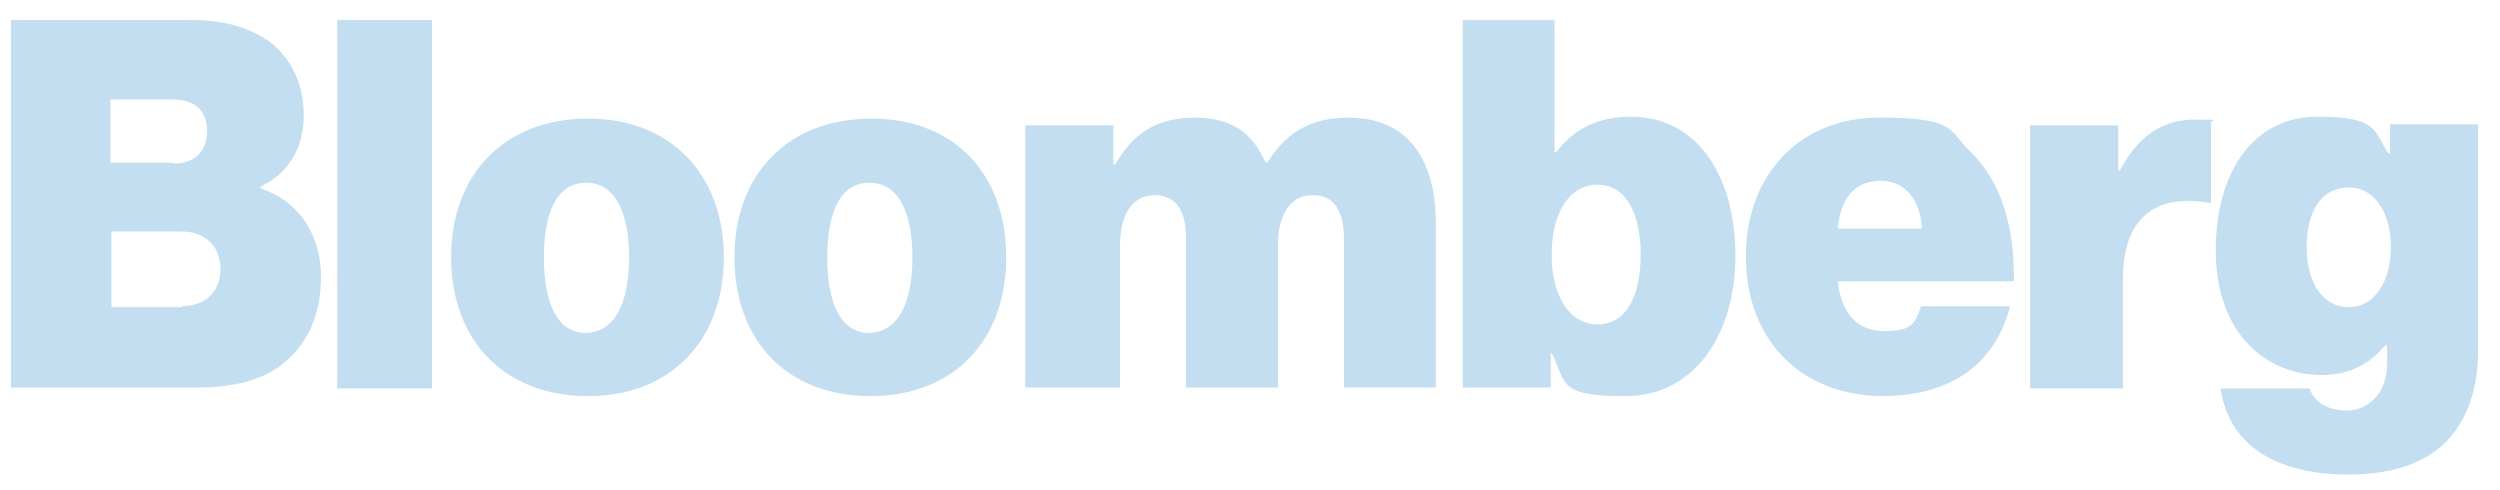
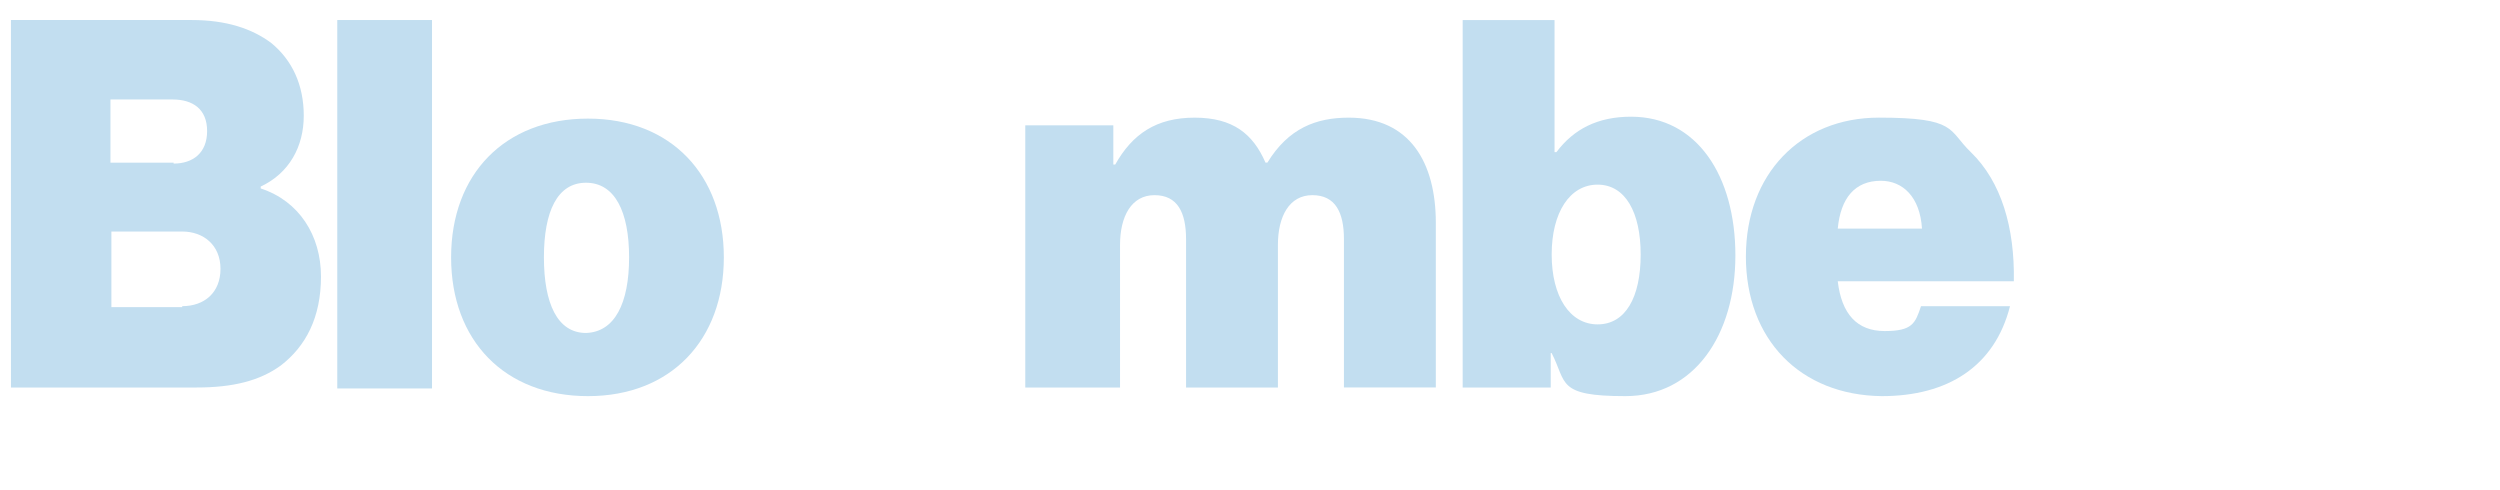
<svg xmlns="http://www.w3.org/2000/svg" fill="none" height="19" viewBox="0 0 97 19" width="97">
  <g fill="#c2def0">
    <path d="m.424.777h7.018c1.337 0 2.339.334 3.082.891.817.668 1.262 1.634 1.262 2.822s-.557 2.228-1.671 2.748v.074c1.485.483 2.339 1.819 2.339 3.416 0 1.597-.594 2.711-1.559 3.453-.817.594-1.857.854-3.267.854h-7.203zm6.312 5.57c.743 0 1.3-.408 1.3-1.262s-.557-1.225-1.337-1.225h-2.413v2.451h2.451zm.334 5.532c.854 0 1.485-.52 1.485-1.448 0-.928-.668-1.448-1.485-1.448h-2.748v2.933h2.748z" />
    <path d="m13.086.777h3.676v14.295h-3.676z" />
    <path d="m17.503 9.986c0-3.23 2.079-5.384 5.31-5.384 3.23 0 5.272 2.191 5.272 5.384 0 3.193-2.042 5.384-5.272 5.384-3.23 0-5.31-2.154-5.31-5.384zm6.906 0c0-1.782-.557-2.896-1.671-2.896s-1.634 1.114-1.634 2.896c0 1.782.52 2.933 1.634 2.933 1.114-.037 1.671-1.151 1.671-2.933z" />
-     <path d="m28.496 9.986c0-3.23 2.079-5.384 5.31-5.384 3.23 0 5.235 2.154 5.235 5.384 0 3.23-2.042 5.384-5.272 5.384s-5.272-2.154-5.272-5.384zm6.906 0c0-1.782-.557-2.896-1.671-2.896s-1.634 1.114-1.634 2.896c0 1.782.52 2.933 1.634 2.933 1.114-.037 1.671-1.151 1.671-2.933z" />
    <path d="m39.781 4.862h3.416v1.522h.074c.668-1.188 1.597-1.819 3.082-1.819s2.265.631 2.748 1.745h.074c.817-1.337 1.894-1.745 3.156-1.745 2.376 0 3.379 1.745 3.379 4.084v6.386h-3.565v-5.755c0-1.04-.334-1.708-1.225-1.708-.891 0-1.337.817-1.337 1.931v5.532h-3.564v-5.755c0-1.04-.334-1.708-1.225-1.708-.891 0-1.337.817-1.337 1.931v5.532h-3.676z" />
    <path d="m60.205 13.699h-.037v1.337h-3.416v-14.258h3.564v5.124h.074c.668-.891 1.597-1.374 2.896-1.374 2.562 0 4.047 2.302 4.047 5.384 0 3.082-1.597 5.458-4.27 5.458s-2.265-.52-2.859-1.671zm3.453-3.824c0-1.634-.594-2.711-1.671-2.711-1.077 0-1.782 1.077-1.782 2.711s.706 2.711 1.782 2.711c1.077 0 1.671-1.04 1.671-2.711z" />
    <path d="m67.741 9.948c0-3.193 2.116-5.384 5.161-5.384s2.673.483 3.564 1.337c1.188 1.151 1.708 2.933 1.671 5.013h-6.832c.148 1.262.743 1.931 1.819 1.931s1.188-.297 1.411-.965h3.453c-.594 2.339-2.413 3.49-4.976 3.49-3.156-.037-5.272-2.191-5.272-5.421zm3.564-1.077h3.268c-.074-1.225-.743-1.857-1.597-1.857-1.002 0-1.56.668-1.671 1.857z" />
-     <path d="m82.186 6.607h.074c.743-1.411 1.708-1.968 2.933-1.968s.483.037.594.111v3.119h-.074c-2.116-.371-3.342.631-3.342 2.933v4.27h-3.602v-10.211h3.416z" />
-     <path d="m86.158 15.072h3.453c.148.446.594.854 1.448.854s1.56-.706 1.56-1.782v-.743h-.074c-.557.668-1.337 1.151-2.451 1.151-2.191 0-4.121-1.634-4.121-4.827 0-3.193 1.559-5.198 3.936-5.198 2.376 0 2.191.557 2.748 1.411h.074v-1.114h3.416v8.837c0 1.634-.557 2.896-1.411 3.639-.891.78-2.154 1.114-3.602 1.114-2.748 0-4.641-1.077-4.976-3.342zm6.609-5.495c0-1.262-.594-2.302-1.634-2.302-1.04 0-1.634.891-1.634 2.302 0 1.411.631 2.339 1.634 2.339s1.634-1.002 1.634-2.339z" />
  </g>
</svg>